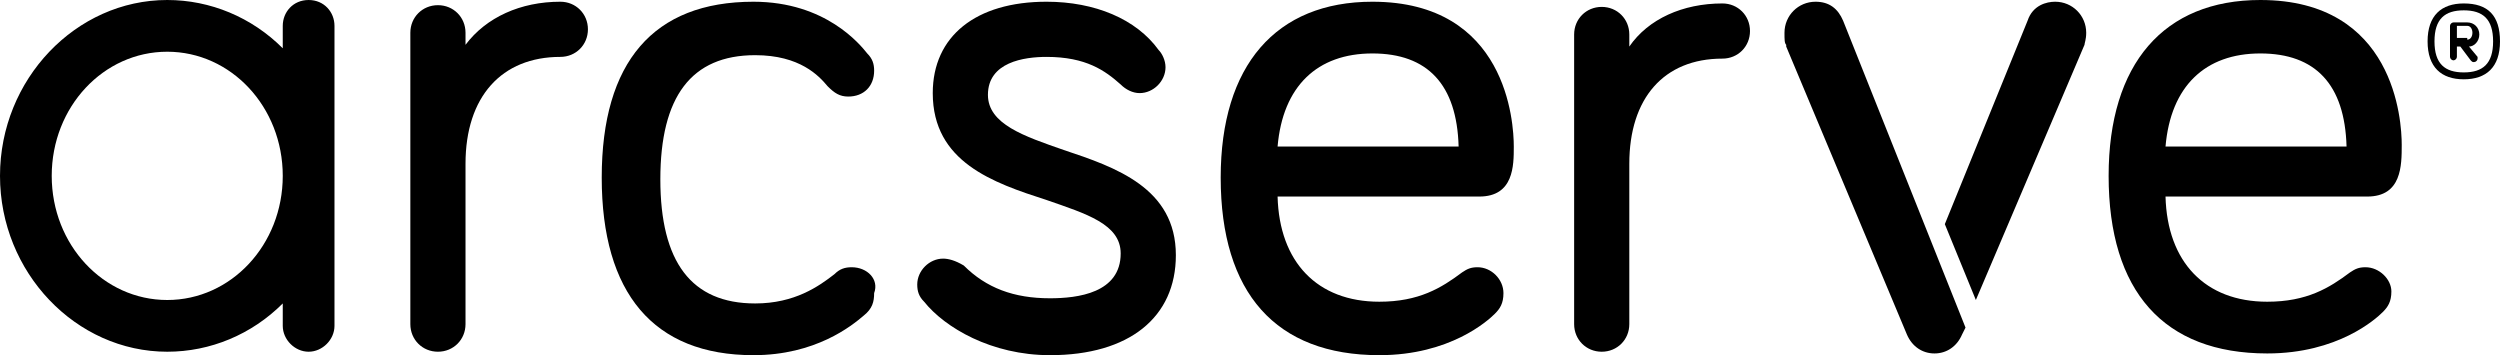
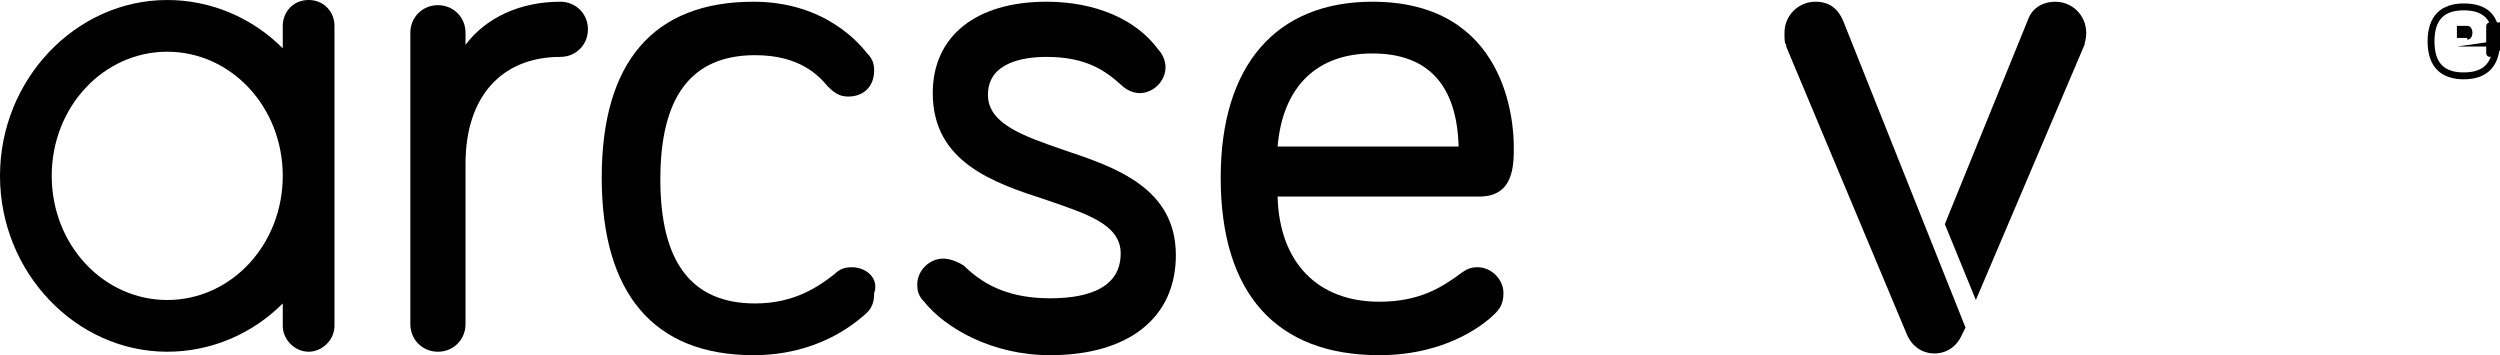
<svg xmlns="http://www.w3.org/2000/svg" version="1.1" id="Layer_1" x="0px" y="0px" viewBox="0 0 145 20.6" style="enable-background:new 0 0 145 20.6;" xml:space="preserve">
  <g>
    <path d="M17.9,0c-0.9,0-1.5,0.7-1.5,1.5v1.3C14.6,1,12.2,0,9.7,0C4.4,0,0,4.6,0,10.2c0,5.6,4.4,10.2,9.7,10.2c2.5,0,4.9-1,6.7-2.8   v1.3c0,0.8,0.7,1.5,1.5,1.5c0.8,0,1.5-0.7,1.5-1.5V1.5C19.4,0.7,18.8,0,17.9,0 M9.7,17.4C6,17.4,3,14.2,3,10.2C3,6.2,6,3,9.7,3   s6.7,3.2,6.7,7.2C16.4,14.2,13.4,17.4,9.7,17.4" />
    <path d="M32.5,0.1c-2.3,0-4.3,0.9-5.5,2.5V1.9c0-0.9-0.7-1.6-1.6-1.6c-0.9,0-1.6,0.7-1.6,1.6v16.9c0,0.9,0.7,1.6,1.6,1.6   c0.9,0,1.6-0.7,1.6-1.6V9.5c0-3.9,2.1-6.2,5.5-6.2c0.9,0,1.6-0.7,1.6-1.6C34.1,0.8,33.4,0.1,32.5,0.1" />
    <path d="M49.4,15.5c-0.4,0-0.7,0.1-1,0.4c-0.9,0.7-2.3,1.7-4.6,1.7c-3.7,0-5.5-2.4-5.5-7.2c0-4.8,1.8-7.2,5.5-7.2   c2.6,0,3.7,1.2,4.2,1.8c0.4,0.4,0.7,0.6,1.2,0.6c0.9,0,1.5-0.6,1.5-1.5c0-0.4-0.1-0.7-0.4-1c-0.4-0.5-2.4-3-6.6-3   c-5.8,0-8.8,3.5-8.8,10.2c0,6.7,3,10.3,8.8,10.3c3.6,0,5.7-1.7,6.4-2.3c0.5-0.4,0.6-0.8,0.6-1.3C51,16.2,50.3,15.5,49.4,15.5" />
    <path d="M61.7,8.7c-2.3-0.8-4.4-1.5-4.4-3.2c0-1.9,2.1-2.2,3.4-2.2c2.3,0,3.4,0.8,4.3,1.6c0.3,0.3,0.7,0.5,1.1,0.5   c0.8,0,1.5-0.7,1.5-1.5c0-0.4-0.2-0.8-0.4-1c-1.3-1.8-3.7-2.8-6.5-2.8c-4.1,0-6.6,2-6.6,5.3c0,4,3.5,5.2,6.6,6.2   c2.3,0.8,4.3,1.4,4.3,3.1c0,2.3-2.5,2.6-4.1,2.6c-2.1,0-3.7-0.6-5-1.9C55.4,15.1,55,15,54.7,15c-0.8,0-1.5,0.7-1.5,1.5   c0,0.4,0.1,0.7,0.4,1c1.2,1.5,3.9,3.1,7.3,3.1c4.6,0,7.3-2.2,7.3-5.8C68.2,10.9,64.7,9.7,61.7,8.7" />
    <path d="M87.8,8.5c0-1.4-0.4-8.4-8.2-8.4c-5.6,0-8.8,3.7-8.8,10.2c0,6.7,3.2,10.3,9.2,10.3c4.1,0,6.3-2,6.7-2.4   c0.3-0.3,0.5-0.6,0.5-1.2c0-0.8-0.7-1.5-1.5-1.5c-0.4,0-0.6,0.1-0.9,0.3c-1.2,0.9-2.5,1.7-4.8,1.7c-3.6,0-5.8-2.3-5.9-6.1h11.7   C87.8,11.4,87.8,9.6,87.8,8.5 M79.6,3.1c3.2,0,4.9,1.8,5,5.4H74.1C74.4,5,76.4,3.1,79.6,3.1" />
-     <path d="M99.9,0.2c-2.3,0-4.3,0.9-5.4,2.5V2c0-0.9-0.7-1.6-1.6-1.6c-0.9,0-1.6,0.7-1.6,1.6v16.8c0,0.9,0.7,1.6,1.6,1.6   c0.9,0,1.6-0.7,1.6-1.6V9.5c0-3.8,2-6.1,5.4-6.1c0.9,0,1.6-0.7,1.6-1.6C101.5,0.9,100.8,0.2,99.9,0.2" />
-     <path d="M137.2,15.5c-0.4,0-0.6,0.1-0.9,0.3c-1.2,0.9-2.5,1.7-4.8,1.7c-3.6,0-5.8-2.3-5.9-6.1h11.7c2,0,2-1.8,2-3   c0-1.4-0.4-8.4-8.2-8.4c-5.6,0-8.8,3.7-8.8,10.2c0,6.7,3.2,10.3,9.2,10.3c4.1,0,6.3-2,6.7-2.4c0.3-0.3,0.5-0.6,0.5-1.2   C138.7,16.2,138,15.5,137.2,15.5 M125.6,8.5c0.3-3.5,2.3-5.4,5.5-5.4c3.2,0,4.9,1.8,5,5.4H125.6z" />
    <path d="M112.2,20.5c-0.7,0-1.3-0.4-1.6-1.1l-7-16.7c0,0,0-0.1,0-0.1c-0.1-0.1-0.1-0.3-0.1-0.7c0-1,0.8-1.8,1.8-1.8   c0.8,0,1.3,0.4,1.6,1.1L114,19l-0.2,0.4C113.5,20.1,112.9,20.5,112.2,20.5" />
    <path d="M120.9,2.6c0-0.1,0.1-0.3,0.1-0.7c0-1-0.8-1.8-1.8-1.8c-0.5,0-1.3,0.2-1.6,1.1l-4.8,11.8l1.8,4.4L120.9,2.6L120.9,2.6z" />
-     <path d="M145,2.4c0,1.5-0.8,2.2-2.1,2.2c-1.3,0-2.1-0.7-2.1-2.2c0-1.5,0.8-2.2,2.1-2.2C144.3,0.2,145,0.9,145,2.4 M144.6,2.4   c0-1.3-0.6-1.8-1.7-1.8c-1.1,0-1.7,0.5-1.7,1.8c0,1.3,0.6,1.8,1.7,1.8C144,4.2,144.6,3.7,144.6,2.4 M142.5,2.6v0.7   c0,0.1-0.1,0.2-0.2,0.2c-0.1,0-0.2-0.1-0.2-0.2V1.5c0-0.1,0.1-0.2,0.2-0.2h0.8c0.4,0,0.7,0.3,0.7,0.7c0,0.4-0.3,0.7-0.6,0.7   l0.5,0.6c0,0.1,0,0.1,0,0.1c0,0.1-0.1,0.2-0.2,0.2c-0.1,0-0.1,0-0.2-0.1l-0.6-0.8H142.5z M143.1,2.3c0.2,0,0.3-0.2,0.3-0.4   c0-0.2-0.1-0.4-0.3-0.4h-0.6v0.7H143.1z" />
+     <path d="M145,2.4c0,1.5-0.8,2.2-2.1,2.2c-1.3,0-2.1-0.7-2.1-2.2c0-1.5,0.8-2.2,2.1-2.2C144.3,0.2,145,0.9,145,2.4 M144.6,2.4   c0-1.3-0.6-1.8-1.7-1.8c-1.1,0-1.7,0.5-1.7,1.8c0,1.3,0.6,1.8,1.7,1.8C144,4.2,144.6,3.7,144.6,2.4 v0.7   c0,0.1-0.1,0.2-0.2,0.2c-0.1,0-0.2-0.1-0.2-0.2V1.5c0-0.1,0.1-0.2,0.2-0.2h0.8c0.4,0,0.7,0.3,0.7,0.7c0,0.4-0.3,0.7-0.6,0.7   l0.5,0.6c0,0.1,0,0.1,0,0.1c0,0.1-0.1,0.2-0.2,0.2c-0.1,0-0.1,0-0.2-0.1l-0.6-0.8H142.5z M143.1,2.3c0.2,0,0.3-0.2,0.3-0.4   c0-0.2-0.1-0.4-0.3-0.4h-0.6v0.7H143.1z" />
  </g>
</svg>